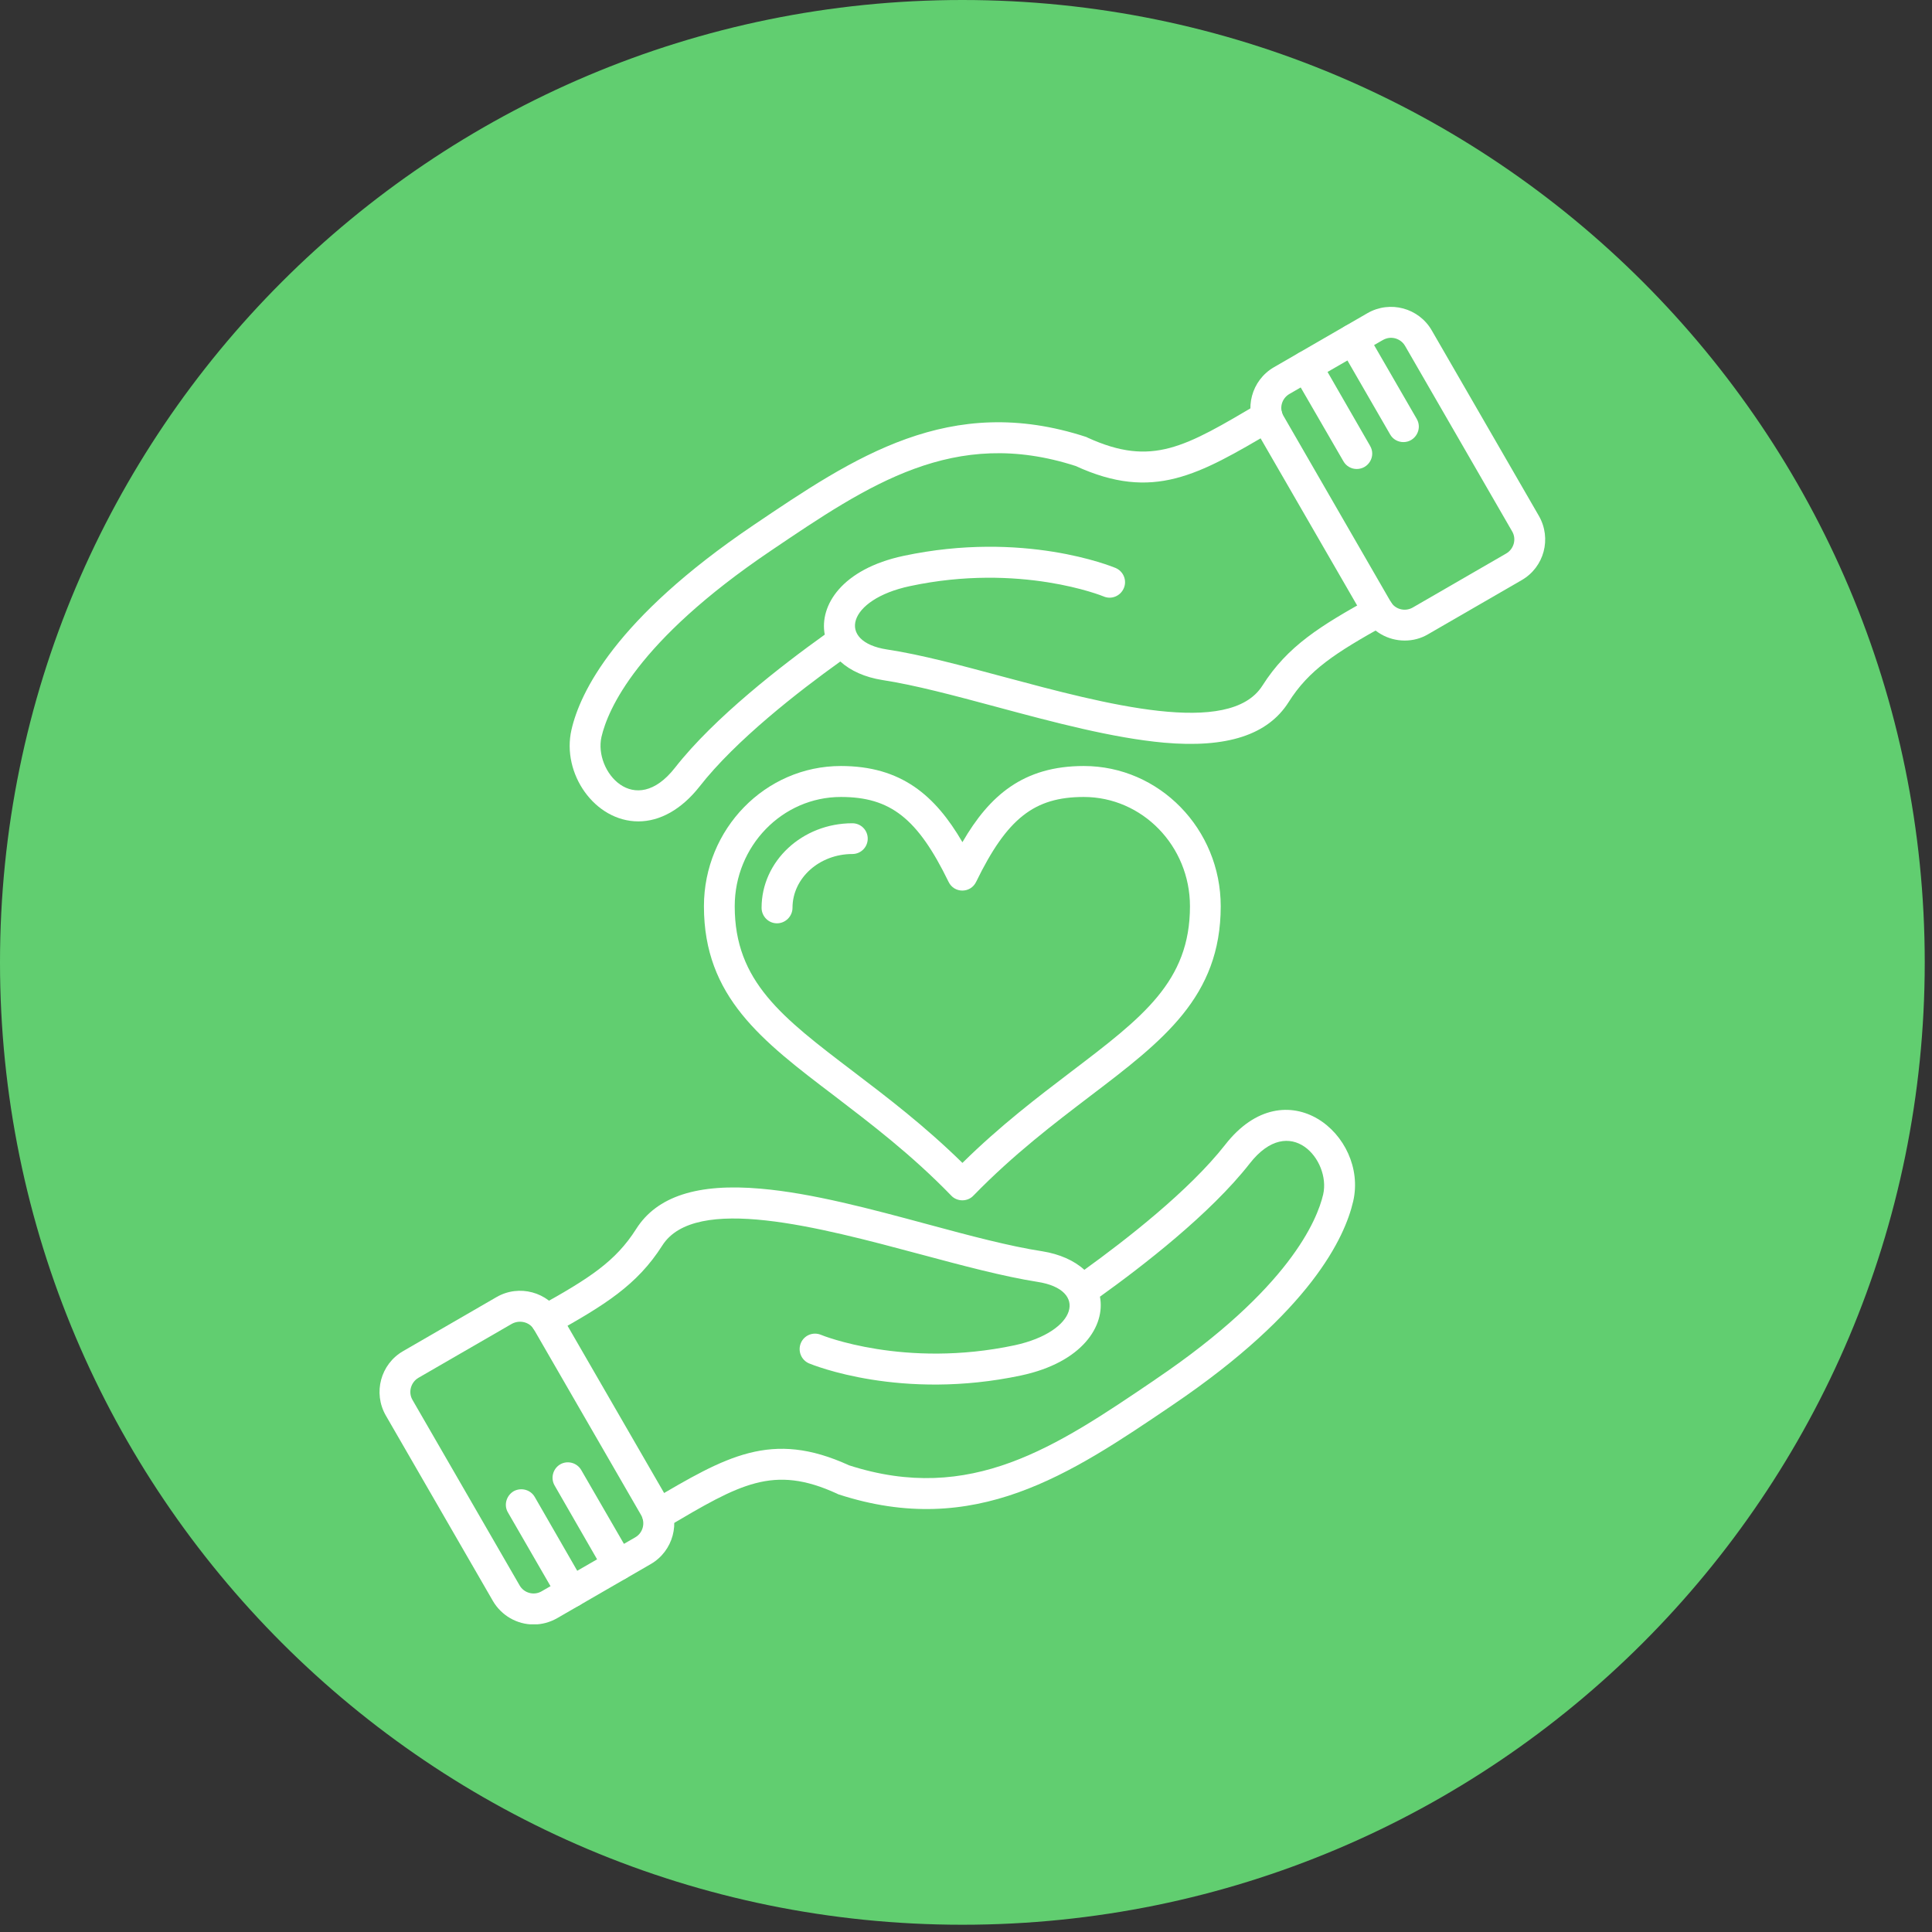
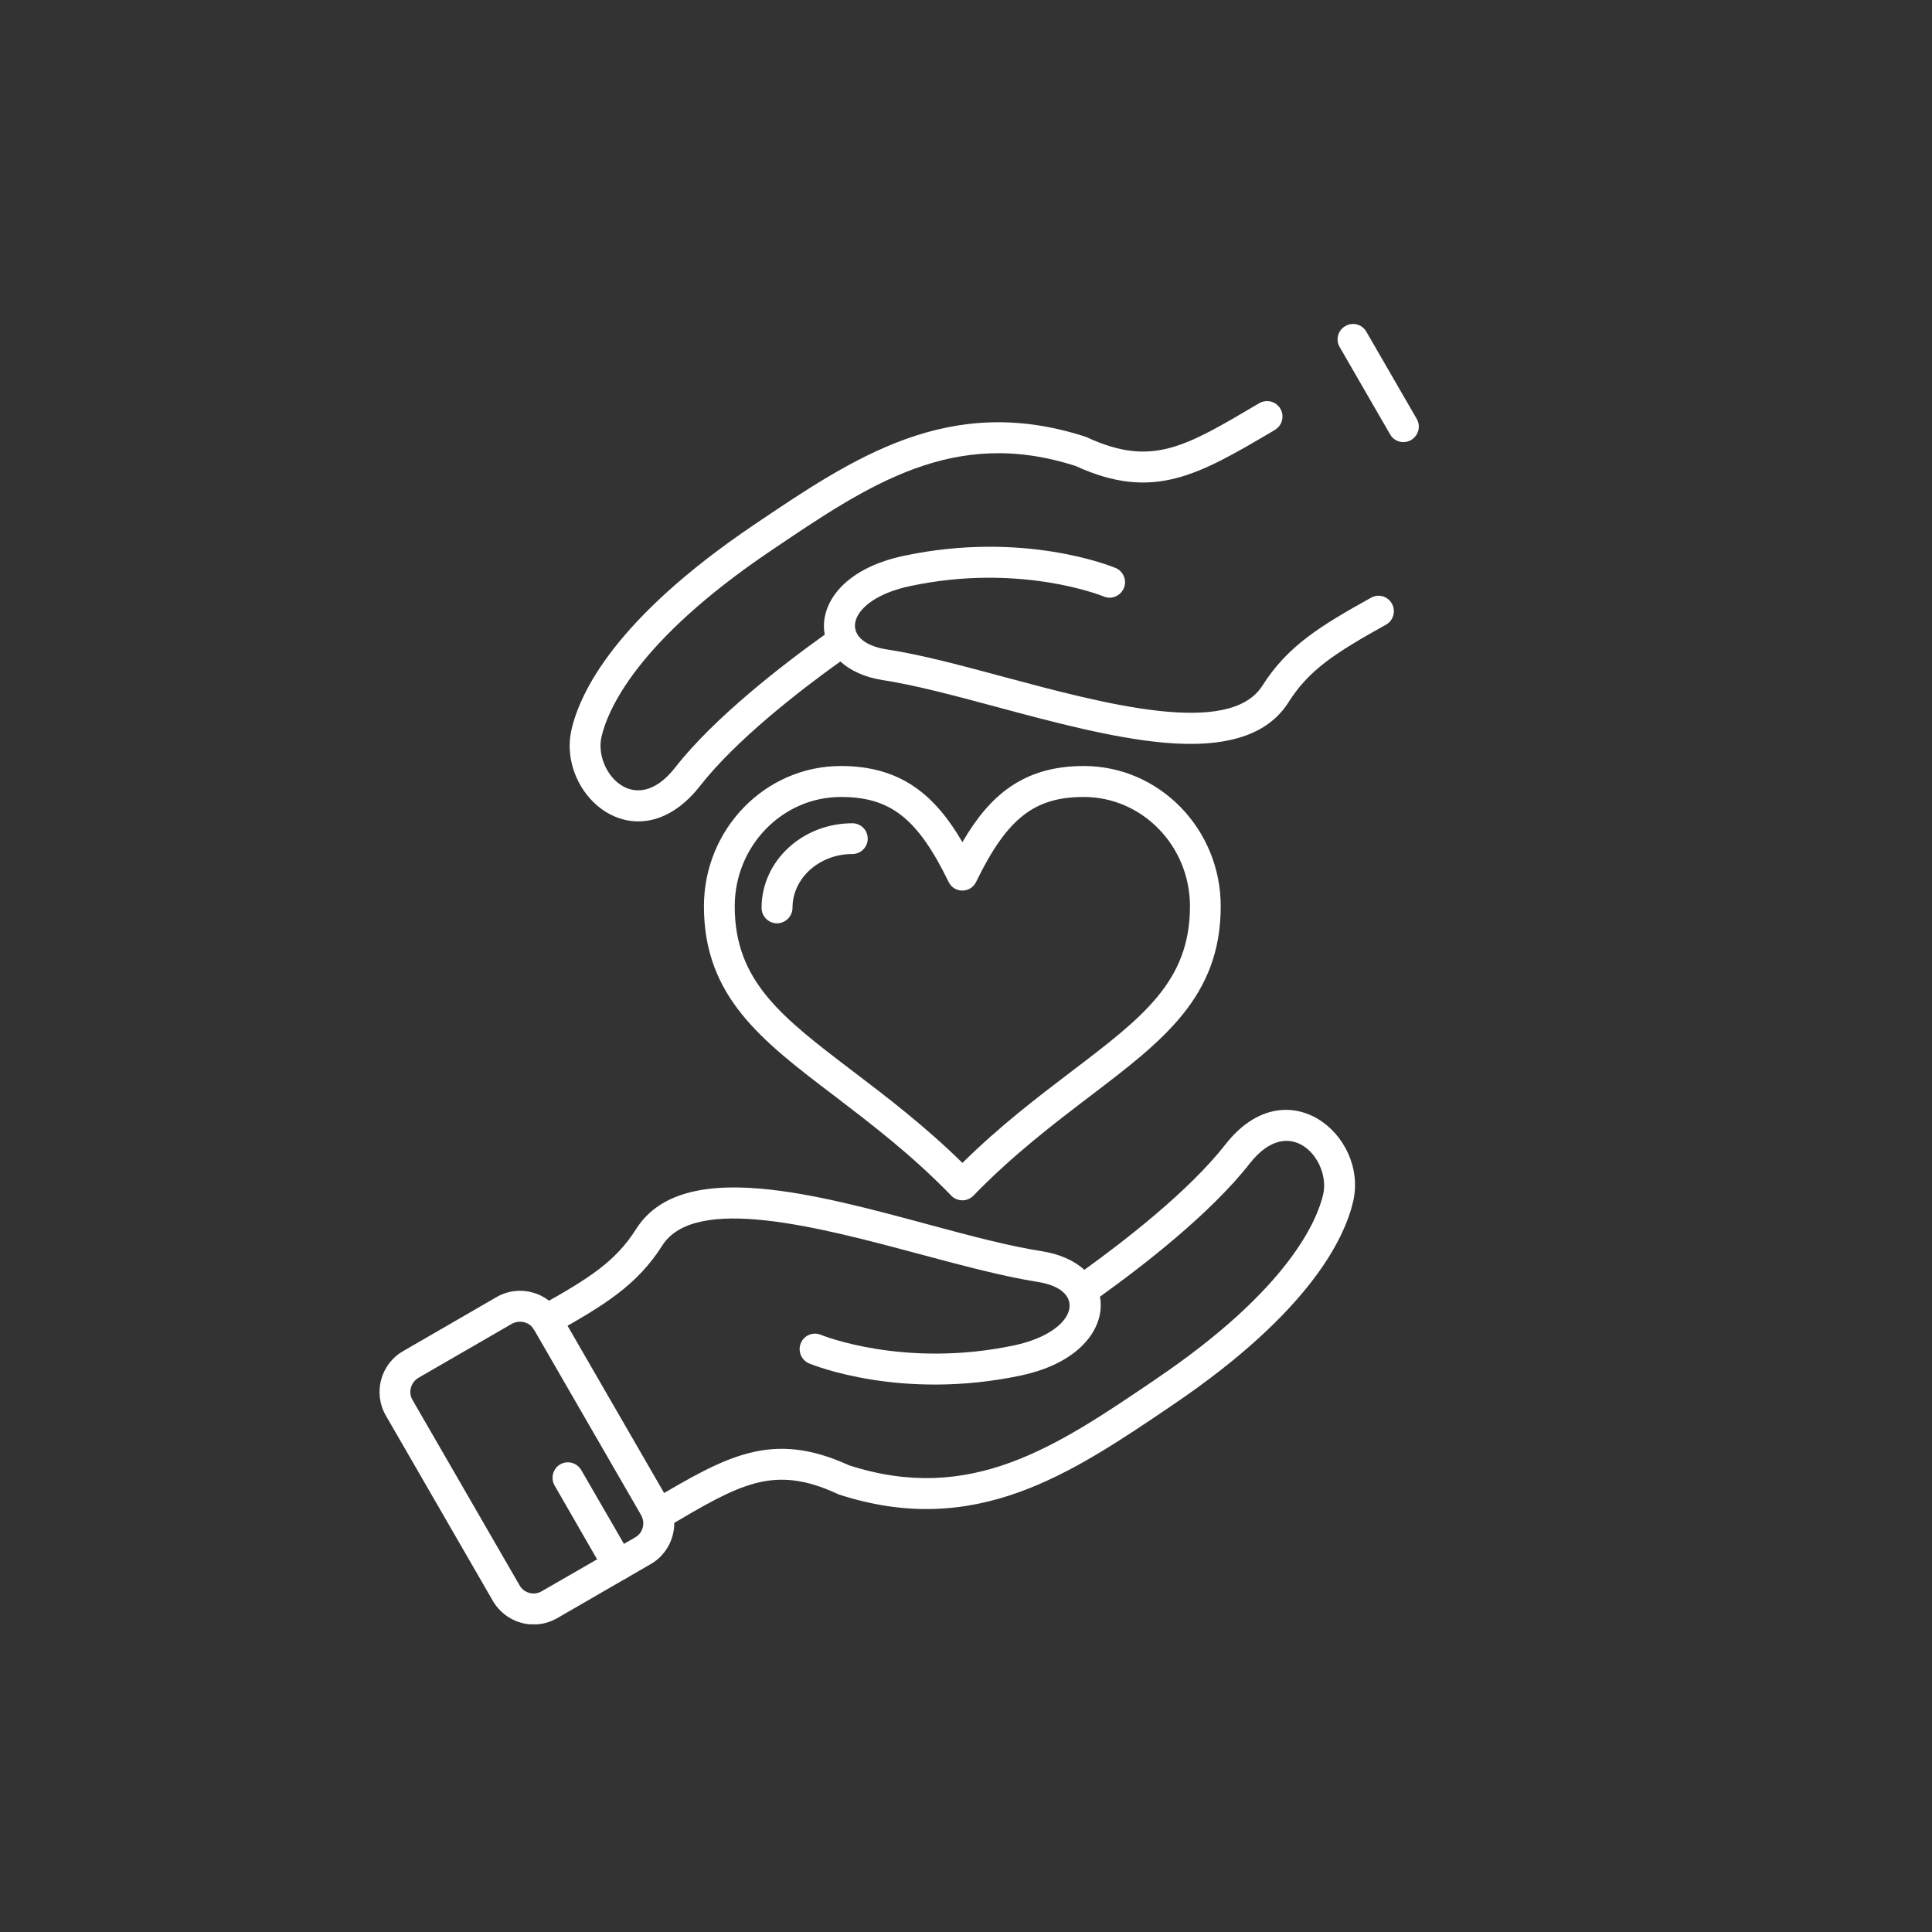
<svg xmlns="http://www.w3.org/2000/svg" width="248" viewBox="0 0 186 186" height="248" preserveAspectRatio="xMidYMid meet">
  <rect x="0" y="0" width="186" height="186" fill="#333333" stroke="none" />
  <defs>
    <clipPath id="b9f94f98f7">
-       <path d="M 0 0 L 185.301 0 L 185.301 185.301 L 0 185.301 Z M 0 0 " clip-rule="nonzero" />
-     </clipPath>
+       </clipPath>
    <clipPath id="7187ea2fc0">
-       <path d="M 92.652 0 C 41.48 0 0 41.48 0 92.652 C 0 143.82 41.48 185.301 92.652 185.301 C 143.82 185.301 185.301 143.82 185.301 92.652 C 185.301 41.48 143.82 0 92.652 0 Z M 92.652 0 " clip-rule="nonzero" />
-     </clipPath>
+       </clipPath>
    <clipPath id="cdb502e2f4">
      <path d="M 36 124 L 65 124 L 65 156.379 L 36 156.379 Z M 36 124 " clip-rule="nonzero" />
    </clipPath>
  </defs>
  <g clip-path="url(#b9f94f98f7)">
    <g clip-path="url(#7187ea2fc0)">
      <path fill="#61ce70" d="M 0 0 L 185.301 0 L 185.301 185.301 L 0 185.301 Z M 0 0 " fill-opacity="1" fill-rule="nonzero" />
    </g>
  </g>
  <path fill="#ffffff" d="M 63.312 147.312 C 61.812 147.312 61.262 145.316 62.562 144.547 L 62.742 144.441 C 69.91 140.215 74.266 137.645 81.738 141.07 C 93.461 144.852 101.648 139.305 111.121 132.883 L 111.297 132.758 C 124.141 124.07 126.816 117.434 127.387 114.988 C 128.137 111.688 124.195 107.031 120.305 112.027 C 116.523 116.863 109.977 121.91 105.895 124.836 C 106.43 127.617 104.234 131.152 98.312 132.418 C 86.734 134.879 78.242 131.402 77.887 131.258 C 77.137 130.938 76.781 130.062 77.102 129.297 C 77.422 128.547 78.277 128.191 79.047 128.512 C 79.117 128.547 87.074 131.773 97.688 129.512 C 103.715 128.207 104.785 124.16 99.883 123.41 C 96.598 122.891 92.711 121.855 88.59 120.75 C 78.922 118.164 66.914 114.938 63.758 119.914 C 61.332 123.73 58.191 125.656 53.305 128.387 C 52.59 128.777 51.68 128.527 51.289 127.816 C 50.879 127.102 51.145 126.191 51.859 125.781 C 56.746 123.07 59.262 121.445 61.242 118.324 C 63.238 115.168 67.164 113.902 73.23 114.438 C 78.172 114.863 83.863 116.398 89.355 117.879 C 93.387 118.969 97.207 119.984 100.344 120.465 C 102.023 120.734 103.414 121.359 104.395 122.25 C 108.355 119.395 114.473 114.648 117.953 110.207 C 123.82 102.68 131.742 109.281 130.277 115.648 C 129.477 119.129 126.176 126.262 112.957 135.219 L 112.777 135.344 C 103.055 141.926 93.871 148.152 80.738 143.871 C 80.688 143.852 80.633 143.836 80.578 143.797 C 74.441 140.98 71.25 142.871 64.238 147.008 C 63.918 147.188 63.723 147.312 63.312 147.312 Z M 63.312 147.312 " fill-opacity="1" fill-rule="evenodd" />
  <g clip-path="url(#cdb502e2f4)">
    <path fill="#ffffff" d="M 51.379 156.395 C 49.773 156.395 48.273 155.535 47.453 154.129 L 37.141 136.27 C 35.895 134.094 36.645 131.328 38.801 130.082 L 47.809 124.871 C 49.969 123.625 52.75 124.371 54 126.531 L 64.312 144.387 C 65.559 146.562 64.809 149.328 62.652 150.578 L 53.645 155.785 C 52.949 156.18 52.18 156.395 51.379 156.395 Z M 50.059 127.246 C 49.789 127.246 49.523 127.316 49.289 127.441 L 40.281 132.648 C 39.551 133.078 39.281 134.039 39.711 134.773 L 50.023 152.629 C 50.449 153.379 51.414 153.629 52.145 153.199 L 61.152 148.008 C 61.902 147.582 62.152 146.617 61.723 145.867 L 51.414 128.012 C 51.145 127.531 50.629 127.246 50.059 127.246 Z M 48.543 126.156 Z M 48.543 126.156 " fill-opacity="1" fill-rule="evenodd" />
  </g>
-   <path fill="#ffffff" d="M 55.035 154.75 C 54.516 154.75 54.02 154.484 53.75 154.004 L 48.898 145.602 C 48.488 144.906 48.738 143.996 49.449 143.566 C 50.164 143.176 51.074 143.406 51.484 144.121 L 56.32 152.523 C 56.891 153.504 56.176 154.75 55.035 154.75 Z M 55.035 154.75 " fill-opacity="1" fill-rule="evenodd" />
  <path fill="#ffffff" d="M 59.531 152.148 C 59.012 152.148 58.512 151.879 58.227 151.414 L 53.395 143.016 C 52.984 142.301 53.234 141.391 53.93 140.98 C 54.641 140.57 55.551 140.82 55.961 141.531 L 60.812 149.918 C 61.387 150.918 60.652 152.148 59.531 152.148 Z M 59.531 152.148 " fill-opacity="1" fill-rule="evenodd" />
  <path fill="#ffffff" d="M 61.457 79.078 C 57.246 79.078 54.055 74.461 55.016 70.266 C 55.836 66.664 59.227 59.562 72.516 50.574 C 82.238 44.008 91.426 37.781 104.555 42.062 C 104.609 42.082 104.66 42.102 104.715 42.137 C 110.941 44.973 114.098 43.027 121.234 38.816 C 121.949 38.406 122.855 38.641 123.266 39.352 C 123.68 40.047 123.445 40.977 122.73 41.387 L 122.57 41.492 C 115.383 45.723 111.031 48.289 103.555 44.863 C 91.836 41.082 83.664 46.633 74.191 53.035 C 61.277 61.758 58.512 68.34 57.906 70.945 C 57.156 74.246 61.098 78.883 64.988 73.906 C 68.77 69.07 75.316 64.023 79.402 61.098 C 78.867 58.297 81.043 54.785 86.984 53.516 C 98.562 51.055 107.035 54.535 107.391 54.676 C 108.156 54.996 108.516 55.871 108.195 56.621 C 107.871 57.387 107 57.746 106.25 57.422 C 106.18 57.387 98.223 54.16 87.609 56.426 C 81.562 57.707 80.508 61.777 85.395 62.527 C 88.695 63.023 92.586 64.078 96.707 65.184 C 106.355 67.77 118.379 71 121.539 66.004 C 123.965 62.188 127.102 60.262 131.992 57.547 C 132.703 57.137 133.613 57.406 134.008 58.121 C 134.398 58.832 134.148 59.742 133.438 60.137 C 128.547 62.863 126.016 64.488 124.051 67.609 C 122.055 70.75 118.129 72.035 112.066 71.5 C 107.125 71.051 101.434 69.535 95.938 68.055 C 91.891 66.969 88.09 65.949 84.949 65.469 C 83.273 65.203 81.883 64.578 80.902 63.684 C 76.941 66.52 70.82 71.266 67.344 75.727 C 65.613 77.922 63.543 79.078 61.457 79.078 Z M 61.457 79.078 " fill-opacity="1" fill-rule="evenodd" />
-   <path fill="#ffffff" d="M 135.238 61.668 C 133.613 61.668 132.117 60.812 131.297 59.402 L 120.984 41.547 C 119.734 39.387 120.484 36.605 122.645 35.355 L 131.652 30.148 C 133.828 28.898 136.594 29.648 137.84 31.809 L 148.152 49.664 C 149.402 51.84 148.668 54.605 146.492 55.855 L 137.484 61.062 C 136.789 61.473 136.023 61.668 135.238 61.668 Z M 133.918 32.52 C 133.648 32.52 133.383 32.594 133.133 32.734 L 124.141 37.926 C 123.391 38.355 123.125 39.316 123.57 40.047 L 133.883 57.922 C 134.293 58.656 135.254 58.922 136.004 58.492 L 145.012 53.285 C 145.746 52.855 146.012 51.895 145.582 51.164 L 135.273 33.305 C 134.988 32.805 134.453 32.52 133.918 32.52 Z M 133.918 32.52 " fill-opacity="1" fill-rule="evenodd" />
  <path fill="#ffffff" d="M 135.113 42.562 C 134.594 42.562 134.094 42.297 133.828 41.816 L 128.977 33.414 C 128.566 32.719 128.797 31.809 129.512 31.398 C 130.227 30.969 131.133 31.219 131.543 31.934 L 136.398 40.336 C 136.969 41.332 136.234 42.562 135.113 42.562 Z M 135.113 42.562 " fill-opacity="1" fill-rule="evenodd" />
-   <path fill="#ffffff" d="M 130.617 45.152 C 130.102 45.152 129.602 44.883 129.332 44.402 L 124.48 36.016 C 124.07 35.305 124.32 34.395 125.035 33.984 C 125.746 33.574 126.656 33.805 127.066 34.52 L 131.902 42.922 C 132.488 43.918 131.758 45.152 130.617 45.152 Z M 130.617 45.152 " fill-opacity="1" fill-rule="evenodd" />
  <path fill="#ffffff" d="M 92.656 115.559 C 92.246 115.559 91.855 115.398 91.586 115.113 C 87.715 111.117 83.789 108.156 80.348 105.516 C 73.32 100.184 67.77 95.957 67.77 87.25 C 67.77 79.812 73.676 73.746 80.953 73.746 C 86.77 73.746 90.035 76.582 92.656 81.078 C 95.262 76.582 98.523 73.746 104.34 73.746 C 111.617 73.746 117.523 79.812 117.523 87.25 C 117.523 95.957 111.977 100.184 104.965 105.516 C 101.504 108.156 97.598 111.117 93.707 115.113 C 93.441 115.398 93.047 115.559 92.656 115.559 Z M 80.953 76.727 C 75.316 76.727 70.734 81.453 70.734 87.25 C 70.734 94.492 75.281 97.934 82.148 103.16 C 85.359 105.605 88.98 108.352 92.656 111.957 C 96.312 108.352 99.934 105.605 103.145 103.16 C 110.012 97.934 114.562 94.492 114.562 87.25 C 114.562 81.453 109.977 76.727 104.34 76.727 C 99.578 76.727 96.957 78.777 93.977 84.895 C 93.441 86.02 91.855 86.02 91.32 84.895 C 88.34 78.777 85.719 76.727 80.953 76.727 Z M 80.953 76.727 " fill-opacity="1" fill-rule="evenodd" />
  <path fill="#ffffff" d="M 74.801 88.891 C 73.98 88.891 73.32 88.215 73.32 87.395 C 73.32 82.898 77.242 79.258 82.059 79.258 C 82.879 79.258 83.539 79.918 83.539 80.738 C 83.539 81.559 82.879 82.219 82.059 82.219 C 78.887 82.219 76.297 84.539 76.297 87.395 C 76.297 88.215 75.621 88.891 74.801 88.891 Z M 74.801 88.891 " fill-opacity="1" fill-rule="evenodd" />
</svg>